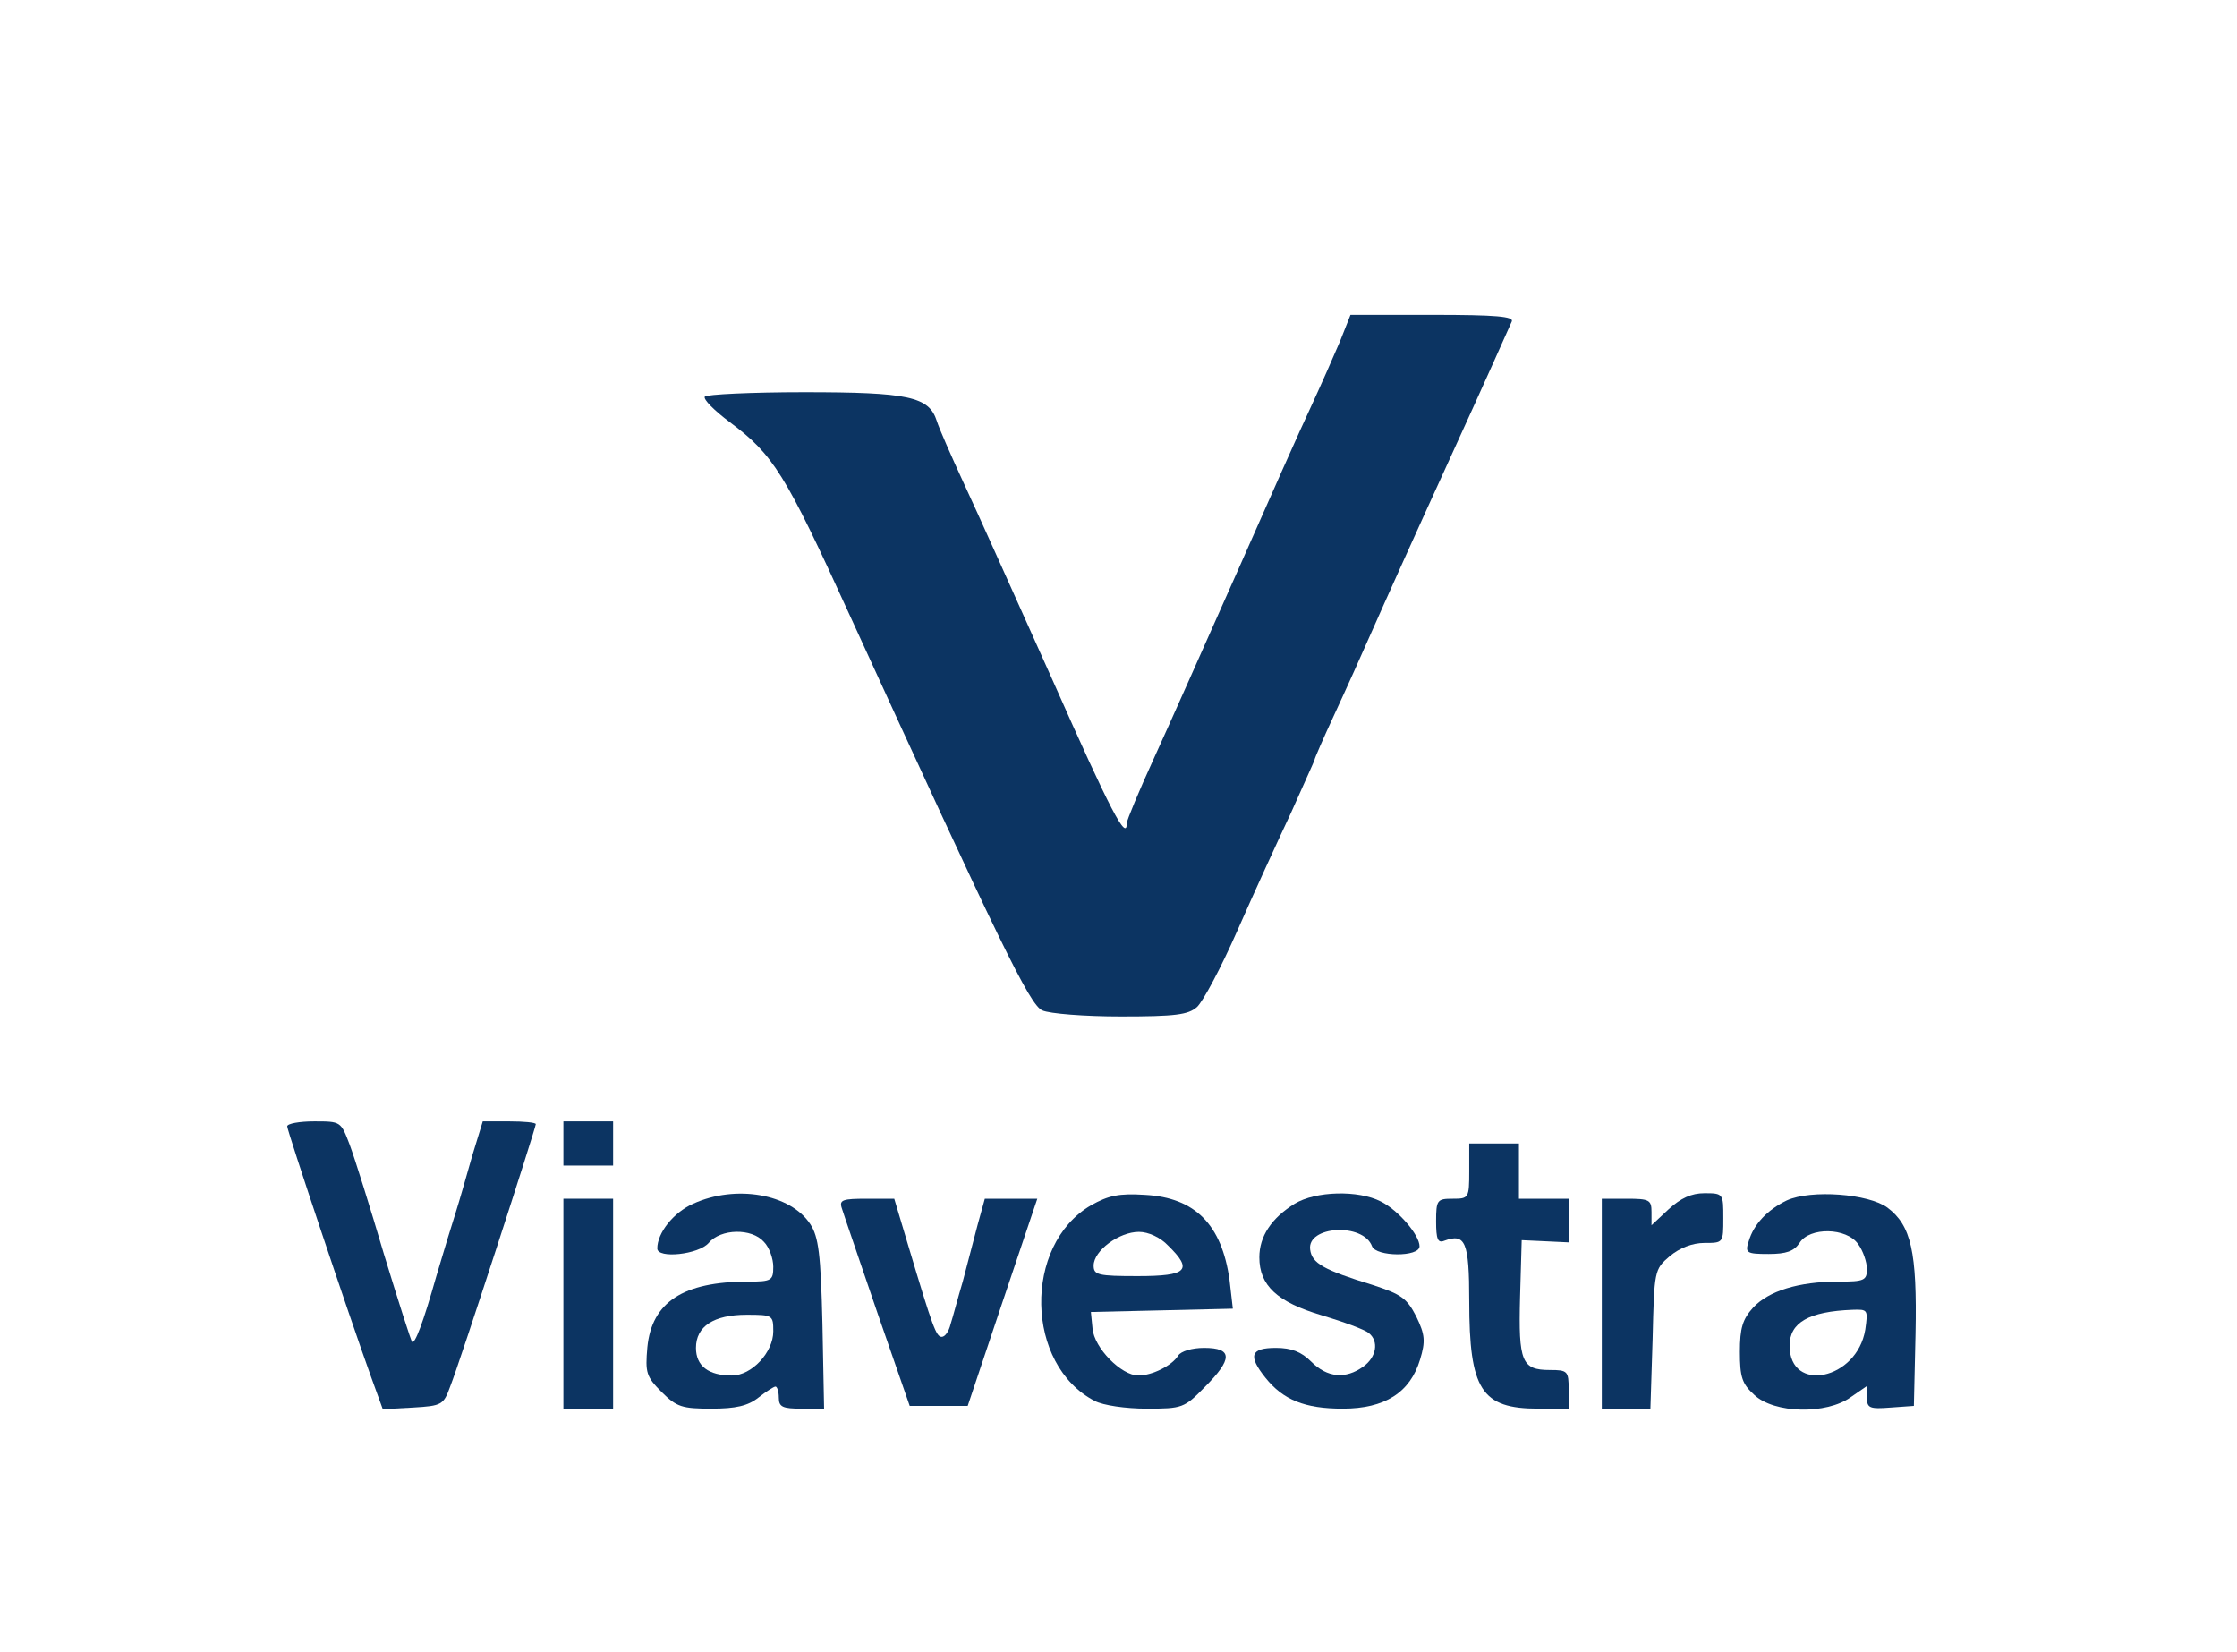
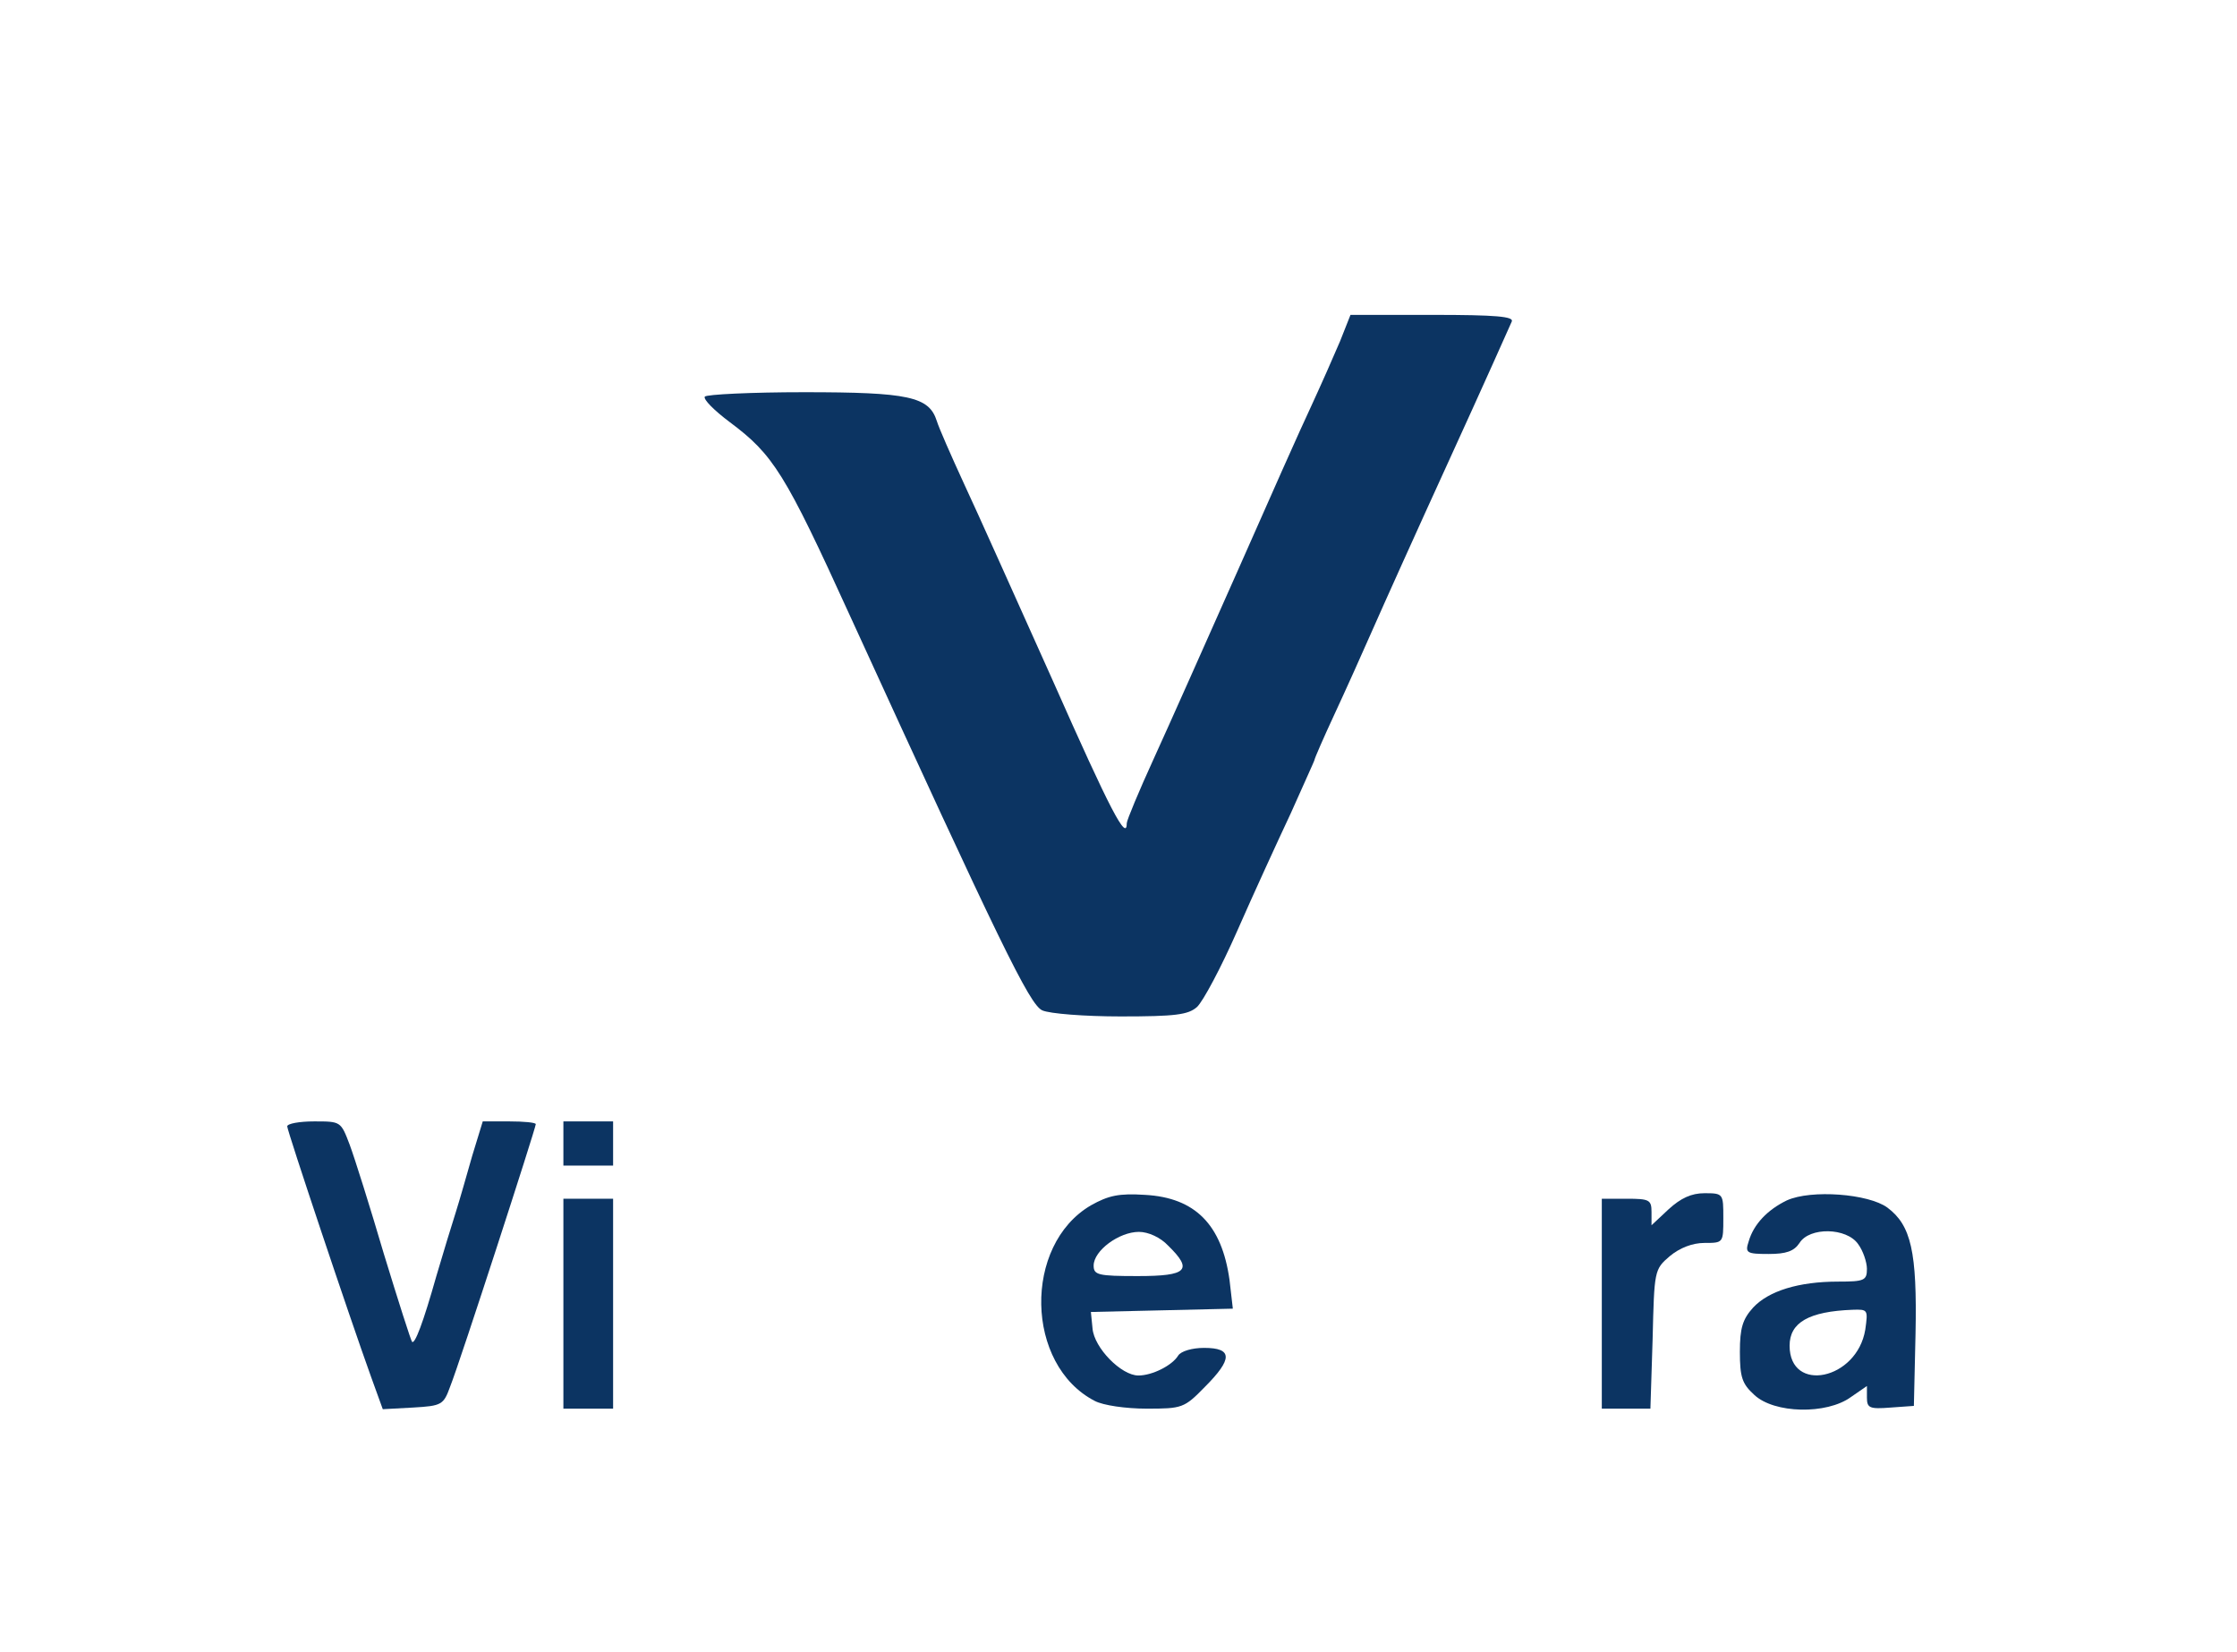
<svg xmlns="http://www.w3.org/2000/svg" version="1.0" width="405pt" height="299pt" viewBox="0 0 405 299" preserveAspectRatio="xMidYMid meet">
  <g transform="translate(0,299) scale(0.1,-0.1)" fill="#0C3462" stroke="none">
    <path d="M2426 2372 c-11 -26 -34 -78 -52 -117 -18 -38 -78 -173 -134 -300 -56 -126 -124 -279 -151 -338 -27 -59 -49 -112 -49 -117 0 -34 -29 21 -134 258 -66 147 -138 308 -161 357 -23 50 -45 100 -49 113 -14 44 -51 52 -240 52 -96 0 -177 -4 -180 -8 -3 -5 17 -25 45 -46 79 -59 100 -92 218 -351 271 -592 325 -704 348 -714 13 -6 77 -11 142 -11 99 0 122 3 138 17 11 10 44 72 73 138 29 66 73 162 97 213 23 52 43 95 43 97 0 2 16 39 36 82 20 43 51 112 69 153 18 41 81 181 140 310 59 129 109 241 112 248 4 9 -28 12 -143 12 l-149 0 -19 -48z" />
    <path d="M520 951 c0 -8 112 -343 152 -454 l21 -58 55 3 c52 3 55 5 67 38 18 45 155 468 155 475 0 3 -22 5 -48 5 l-48 0 -19 -62 c-10 -35 -23 -81 -30 -103 -7 -22 -23 -74 -35 -115 -24 -85 -39 -124 -44 -119 -2 2 -25 74 -51 159 -25 85 -53 174 -62 198 -16 42 -16 42 -64 42 -27 0 -49 -4 -49 -9z" />
    <path d="M1020 920 l0 -40 45 0 45 0 0 40 0 40 -45 0 -45 0 0 -40z" />
-     <path d="M2660 870 c0 -49 -1 -50 -30 -50 -28 0 -30 -2 -30 -41 0 -32 3 -40 15 -35 38 14 45 -2 45 -109 0 -161 22 -195 125 -195 l55 0 0 35 c0 33 -2 35 -34 35 -51 0 -57 15 -54 131 l3 104 43 -2 42 -2 0 40 0 39 -45 0 -45 0 0 50 0 50 -45 0 -45 0 0 -50z" />
-     <path d="M1255 811 c-36 -16 -65 -53 -65 -81 0 -19 75 -11 93 10 22 26 78 27 100 2 10 -10 17 -31 17 -45 0 -25 -3 -27 -46 -27 -117 0 -174 -37 -182 -119 -4 -46 -2 -53 26 -81 27 -27 37 -30 90 -30 44 0 66 5 85 20 14 11 28 20 31 20 3 0 6 -9 6 -20 0 -17 7 -20 41 -20 l41 0 -3 153 c-3 127 -7 158 -22 181 -36 55 -135 72 -212 37z m145 -231 c0 -38 -39 -80 -75 -80 -42 0 -65 17 -65 50 0 39 32 60 92 60 47 0 48 -1 48 -30z" />
    <path d="M1975 808 c-123 -72 -119 -289 7 -354 15 -8 56 -14 94 -14 64 0 68 1 105 39 51 51 51 71 -1 71 -22 0 -42 -6 -47 -14 -11 -18 -47 -36 -72 -36 -31 0 -80 50 -83 85 l-3 30 129 3 128 3 -6 52 c-14 100 -62 149 -153 154 -47 3 -66 -1 -98 -19z m140 -73 c45 -44 35 -55 -55 -55 -72 0 -80 2 -80 19 0 27 46 61 82 61 17 0 39 -10 53 -25z" />
-     <path d="M2344 811 c-42 -26 -64 -59 -64 -97 0 -51 32 -81 113 -105 40 -12 78 -26 85 -32 19 -15 14 -44 -10 -61 -32 -23 -65 -20 -94 9 -18 18 -36 25 -64 25 -46 0 -51 -14 -19 -54 32 -40 71 -56 140 -56 76 0 122 29 140 89 10 33 9 45 -7 78 -17 33 -27 40 -79 57 -88 27 -110 39 -113 64 -6 43 96 49 112 6 7 -19 86 -20 86 0 0 20 -38 65 -70 81 -41 21 -118 19 -156 -4z" />
    <path d="M3021 801 l-31 -29 0 24 c0 22 -4 24 -45 24 l-45 0 0 -190 0 -190 44 0 44 0 4 126 c3 124 3 126 31 150 18 15 41 24 63 24 34 0 34 0 34 45 0 44 0 45 -34 45 -24 0 -43 -9 -65 -29z" />
    <path d="M3235 817 c-35 -17 -60 -43 -69 -74 -7 -21 -4 -23 36 -23 32 0 46 5 56 20 18 29 85 28 106 -2 9 -12 16 -33 16 -45 0 -21 -5 -23 -52 -23 -72 0 -126 -17 -154 -47 -19 -21 -24 -37 -24 -80 0 -46 4 -58 26 -78 36 -34 131 -36 175 -4 l29 20 0 -21 c0 -19 5 -21 43 -18 l42 3 3 131 c3 148 -8 196 -51 228 -34 25 -138 33 -182 13z m142 -234 c-15 -91 -137 -116 -137 -29 0 42 35 62 114 65 28 1 28 0 23 -36z" />
    <path d="M1020 630 l0 -190 45 0 45 0 0 190 0 190 -45 0 -45 0 0 -190z" />
-     <path d="M1524 803 c3 -10 32 -94 64 -188 l59 -170 52 0 53 0 63 188 63 187 -48 0 -47 0 -13 -47 c-7 -27 -19 -73 -27 -103 -9 -30 -18 -65 -22 -77 -3 -13 -10 -23 -16 -23 -10 0 -16 16 -60 163 l-26 87 -50 0 c-43 0 -50 -2 -45 -17z" />
  </g>
</svg>